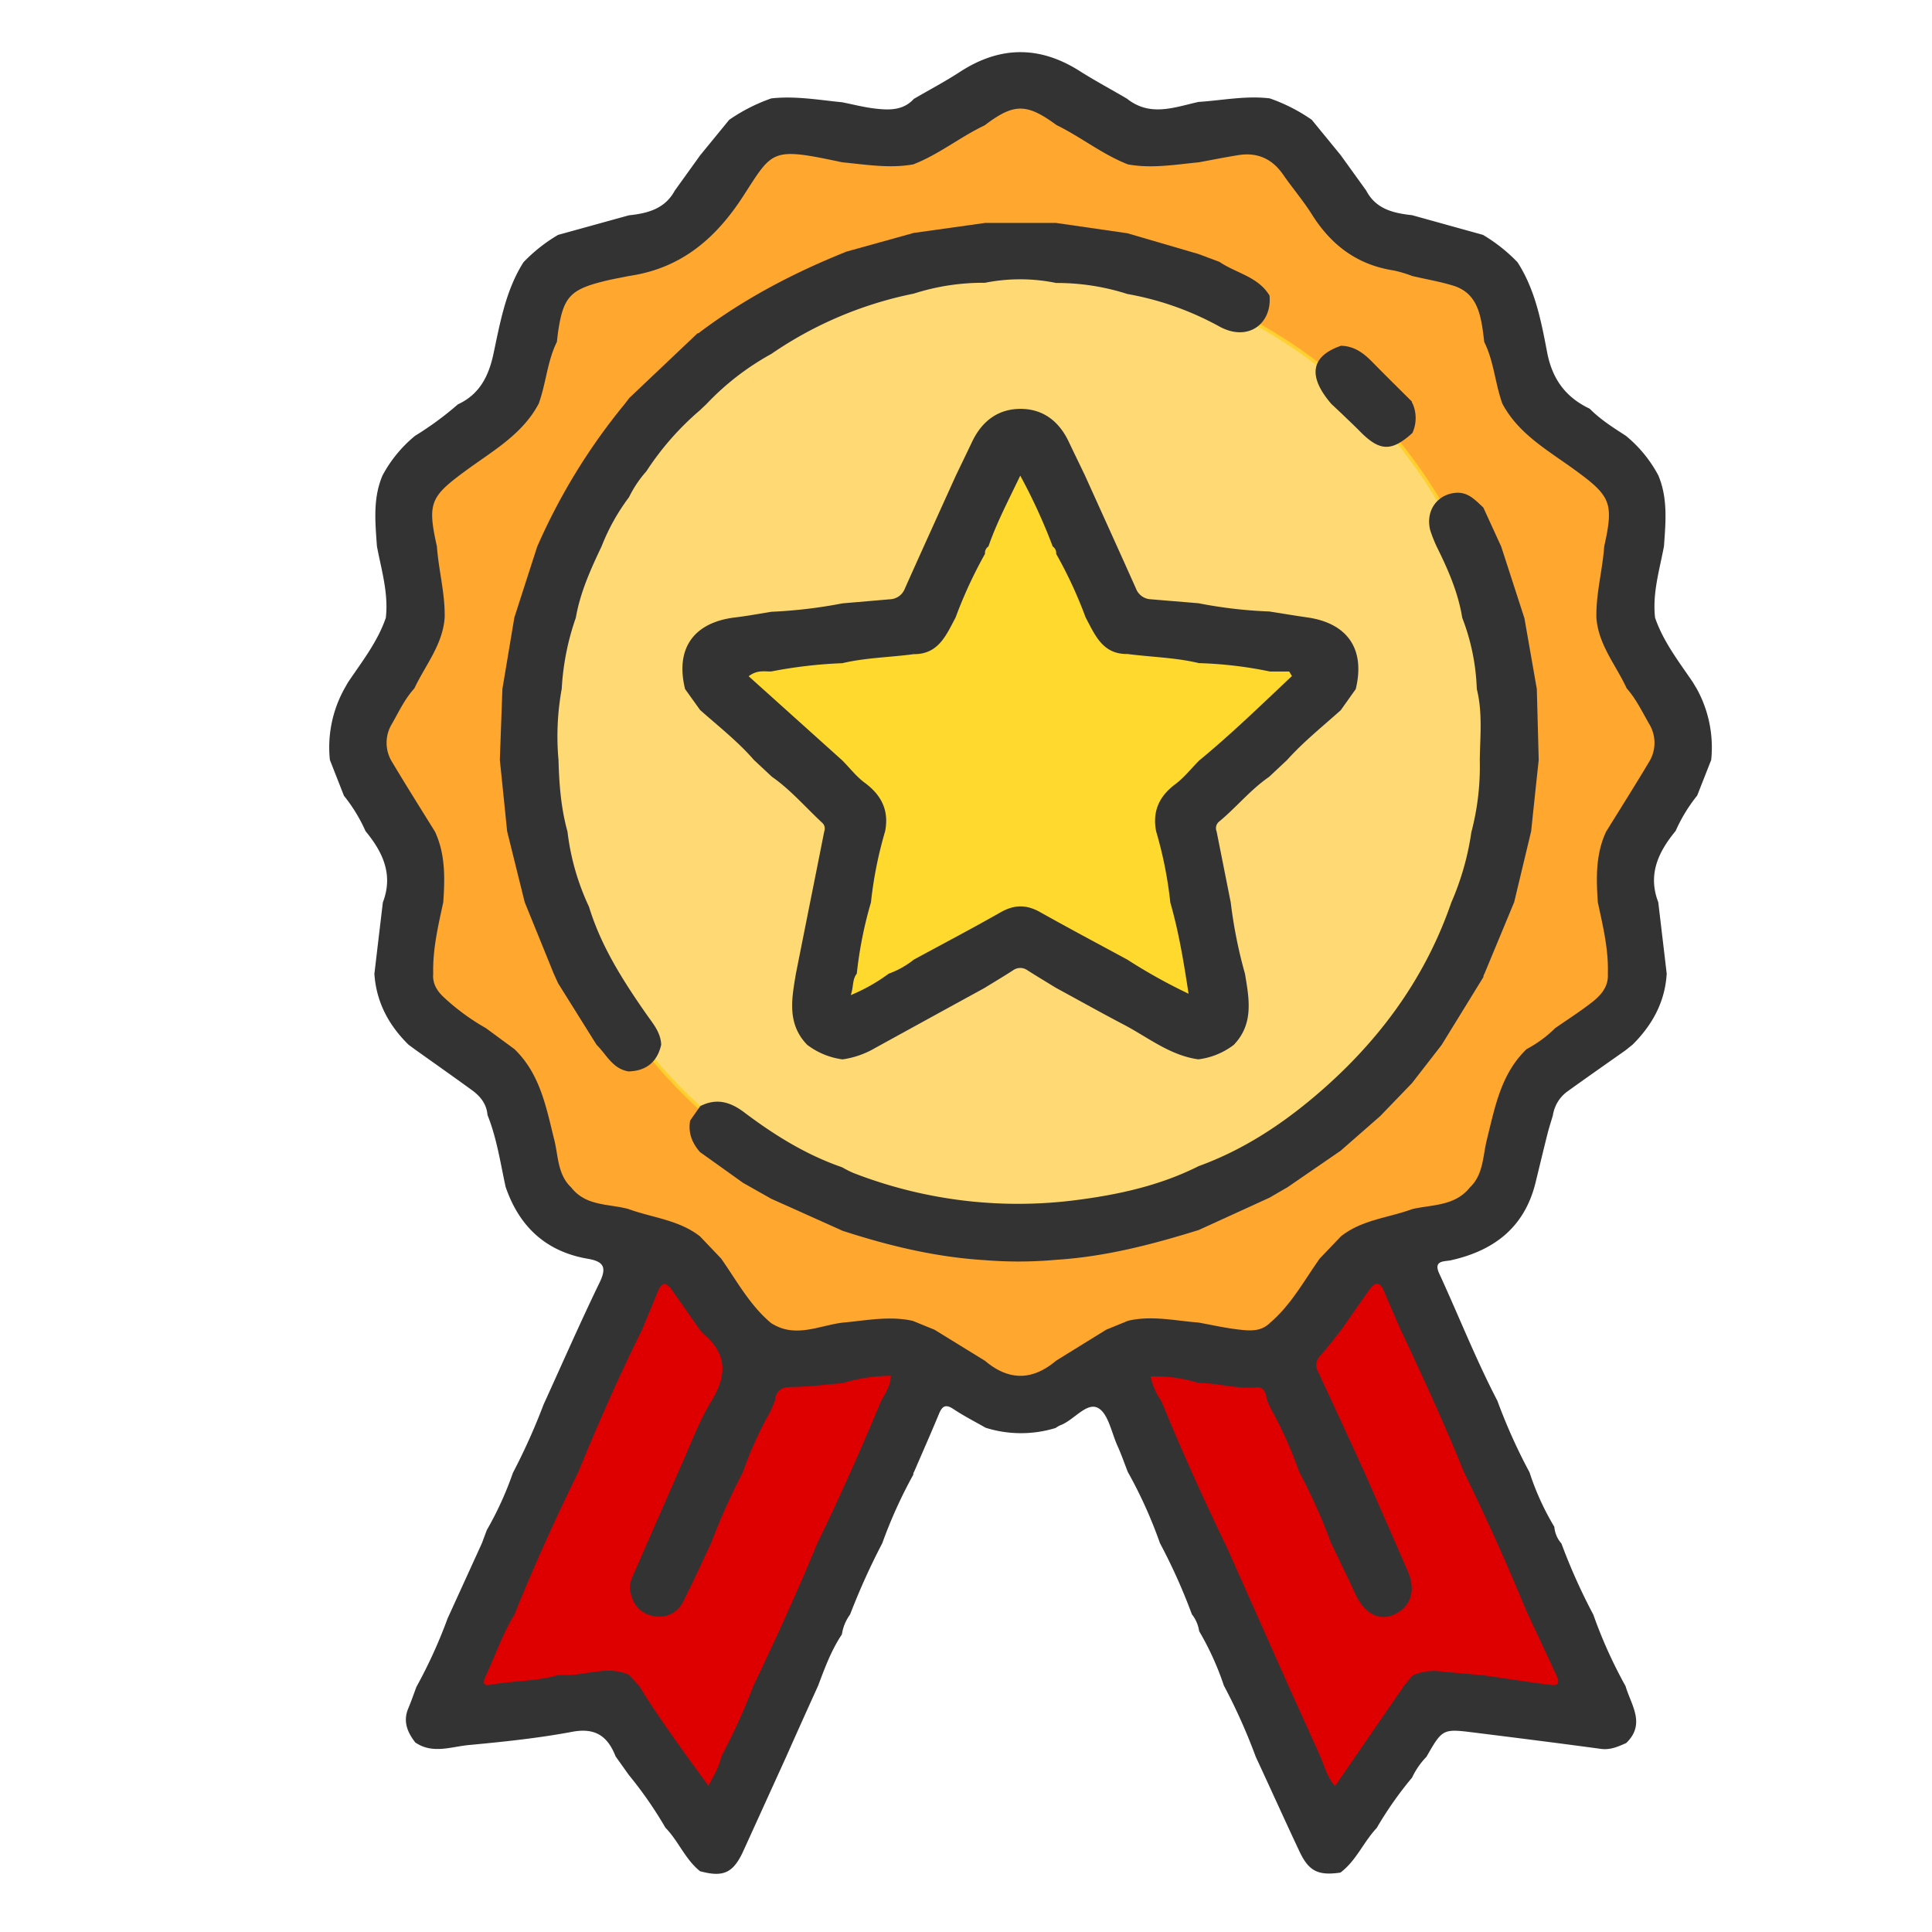
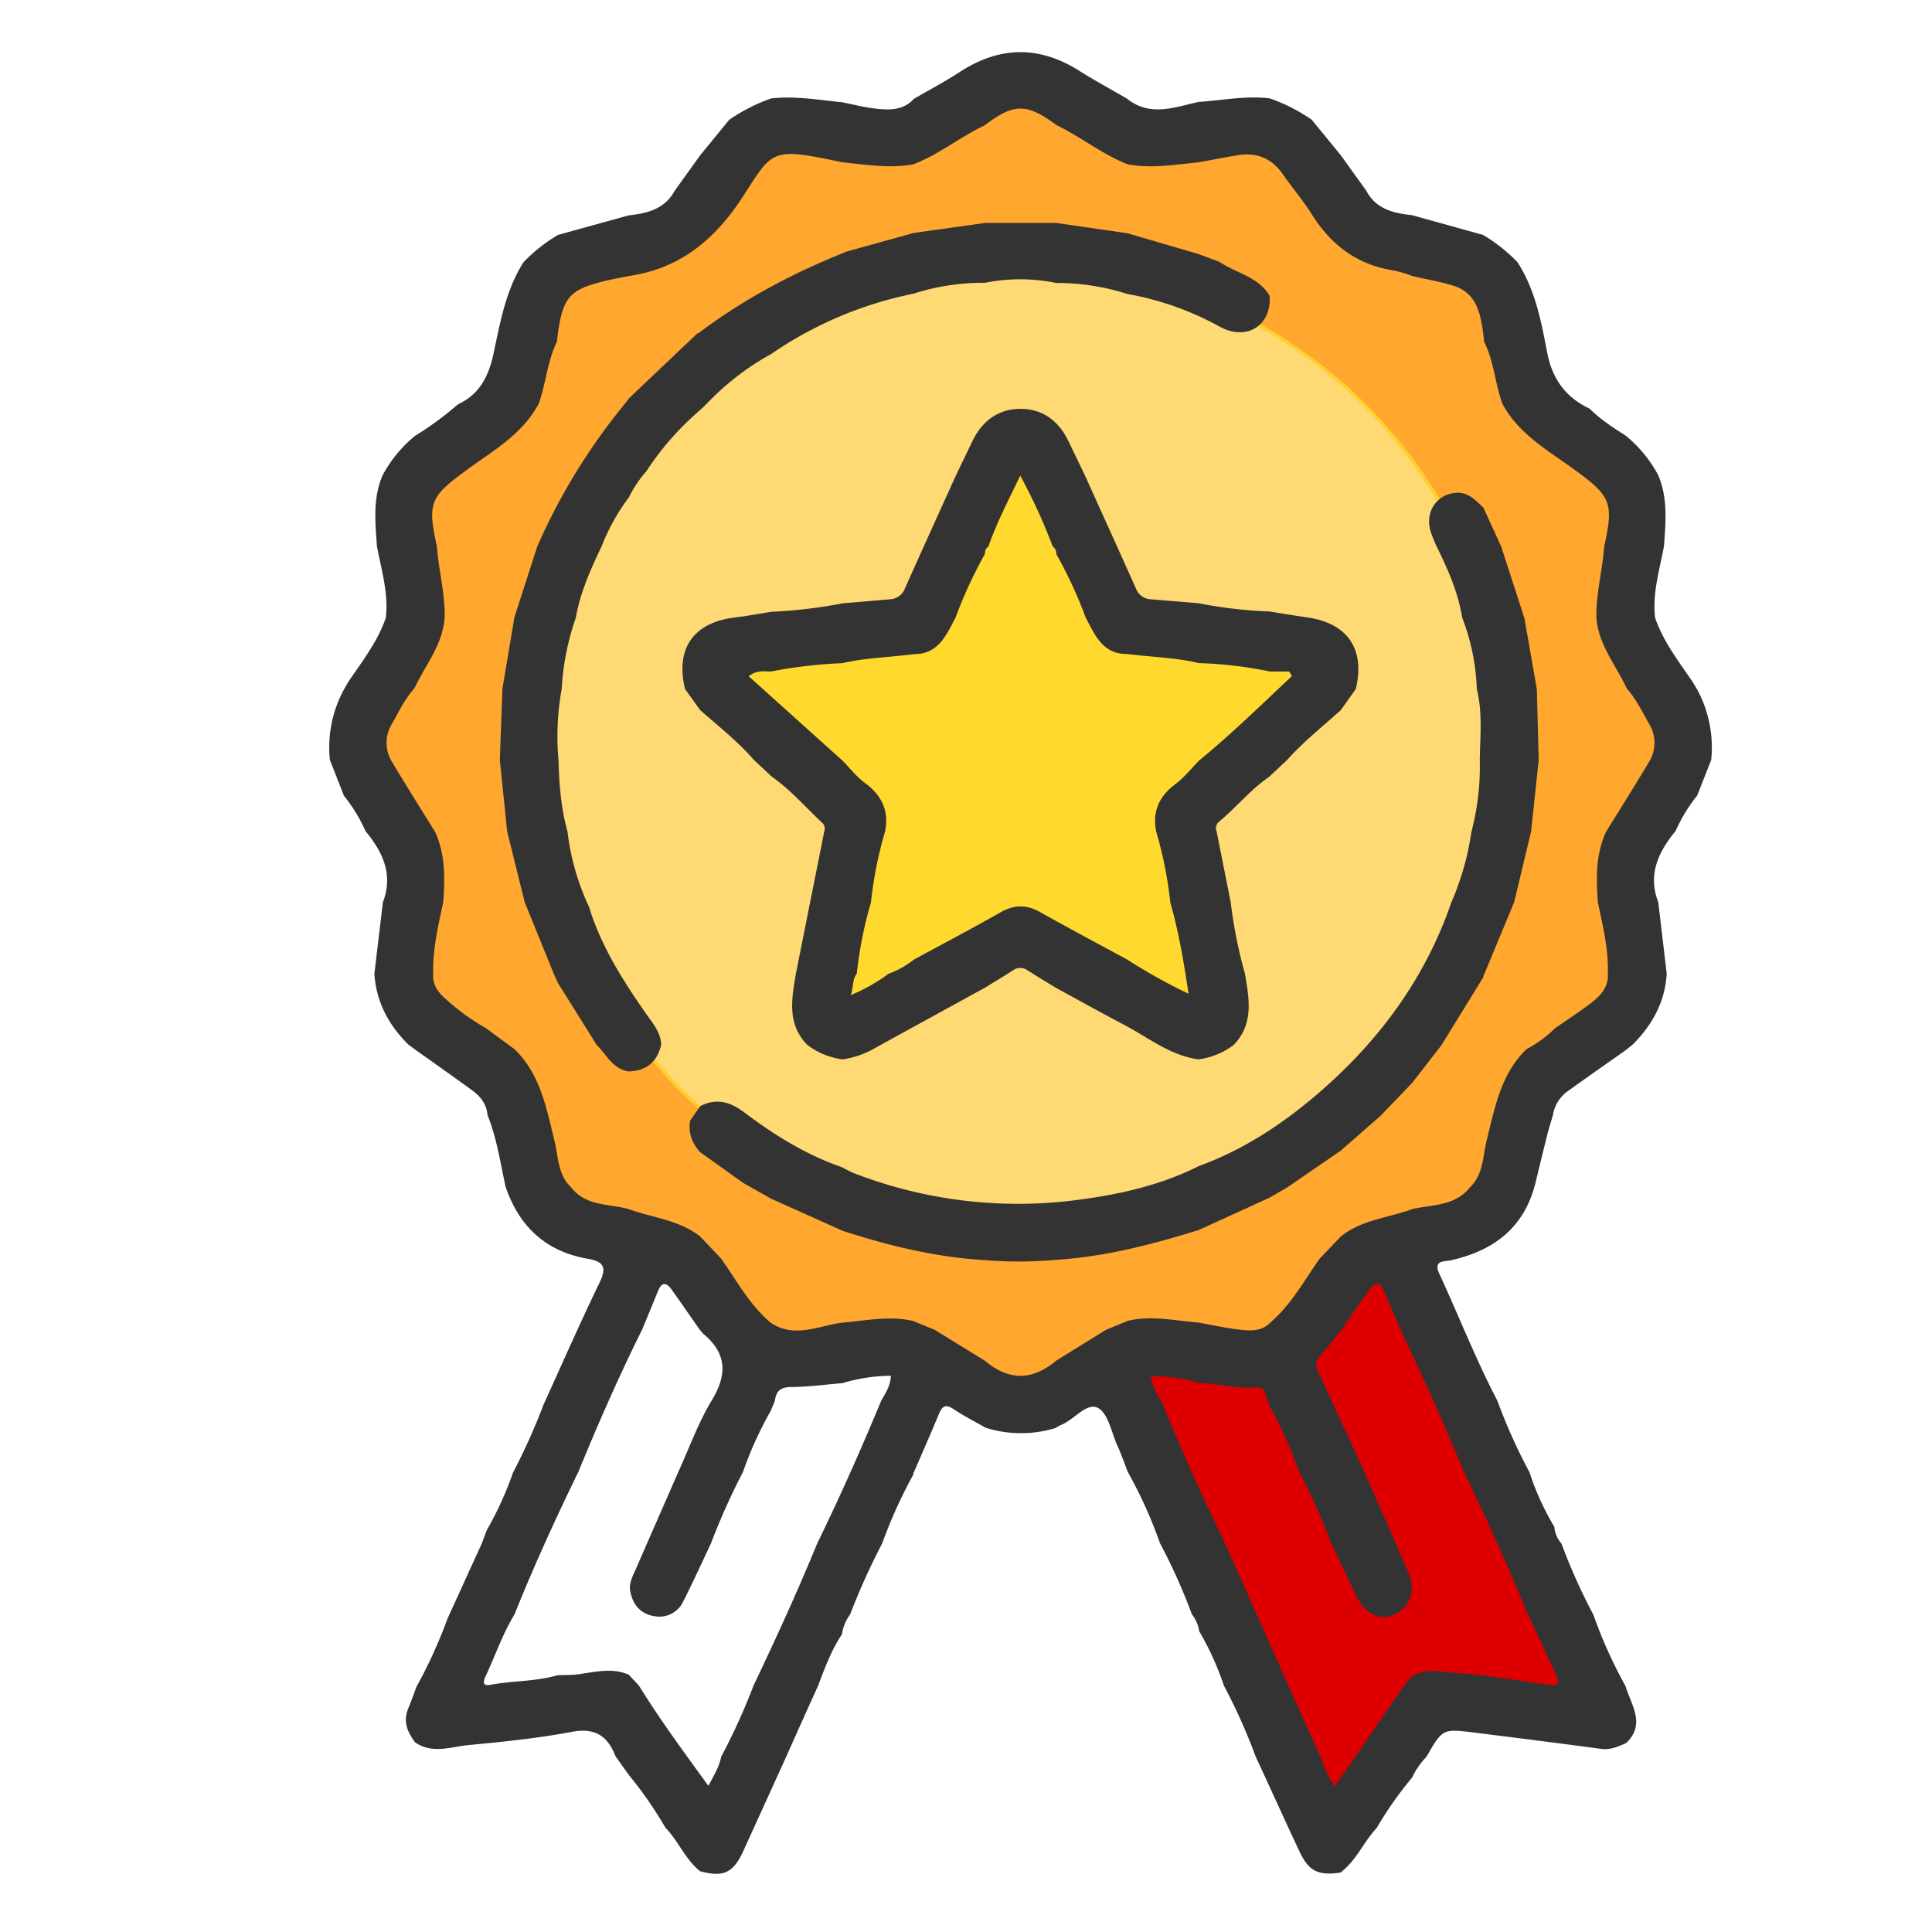
<svg xmlns="http://www.w3.org/2000/svg" id="Capa_1" data-name="Capa 1" viewBox="0 0 600 600">
  <defs>
    <style>.cls-1{fill:#de0000;}.cls-2{fill:#ffa72e;stroke-width:0.99px;}.cls-2,.cls-3{stroke:#ffd02e;stroke-miterlimit:10;}.cls-3{fill:#ffd973;stroke-width:1.03px;}.cls-4{fill:#ffd92e;}.cls-5{fill:#333;}</style>
  </defs>
-   <path class="cls-1" d="M280.46,410a22.4,22.4,0,0,0-28.41-2.14,33.78,33.78,0,0,0-28.54-16.11c-11.09,0-22,5.12-29.68,13-7.56,7.68-11.28,17.87-13.69,28.16-.88,3.74-1.89,7.41-2.91,11.11l0,.07c-.41.73-.91,1.51-.87,1.45l-.1.16c-.6.54-1.33,1.21-1.54,1.42-4.4,4.33-8.78,8.87-11.45,14.52a64.67,64.67,0,0,0-5.44,17.83c-.66,4.05-1.52,7.93-2.46,11.89l0,0c-.46.24-.92.46-1.37.71-9.64,5.21-13.1,17.76-9,27.47,3.92,9.3,15.66,16.63,25.95,12.74a53.22,53.22,0,0,0,5.22-2.3l0,.08c.47-.27,1-.53,1.43-.78q.39-.12,1-.36c.72-.15,1.71-.59,2.67-.91l.56,0c.84-.08,1.68-.12,2.53-.13,1.42,0,8.48,1,2.52,0A28.41,28.41,0,0,0,197,528a20.93,20.93,0,0,1,.84,3.27c0,.76-.1,1.63-.09,2.09a54.74,54.74,0,0,1-.35,6.89c-1.22,11.48,11,22.49,22,22,13-.58,20.69-9.7,22-22a64.16,64.16,0,0,0,.33-6.53c4.69-6.65,7.38-14.75,9-22.61.94-4.51,1.89-9,3.07-13.41.42-.84.78-1.9,1.14-2.55,1.23-2.29,2.63-4.48,4.08-6.64,6.43-9.51,12.93-18.16,16.71-29.19,1.49-4.35,2.13-8.91,3.13-13.38.35-1.55.95-3.1,1.42-4.66l.19-.18C289,433.3,289,417.81,280.46,410ZM226,435.34a2.33,2.33,0,0,1-1.17.93c0-.07.05-.13.07-.2l.35-.53.23-.07-.22,0,.05-.07,0,0h0l0,0c1-1.2,1.07-.76.7-.14C226.48,435.2,226.36,435.25,226,435.34Zm-70.88,56.32a7.33,7.33,0,0,0-1,1.86C153.82,492.92,154.54,492.13,155.14,491.66Z" />
-   <path class="cls-1" d="M225.37,435.4l.37,0a.86.86,0,0,1-.24.1l.52-.13.08-.12-.42,0A1,1,0,0,0,225.37,435.4Z" />
  <path class="cls-1" d="M419,382.42a22.38,22.38,0,0,0-21.22,19,33.81,33.81,0,0,0-31.4,9.43c-7.66,8-11.51,19.38-11.2,30.38.3,10.78,5.07,20.51,10.83,29.39,2.09,3.22,4,6.49,6,9.79l0,.06c.24.81.46,1.7.44,1.64a.87.87,0,0,1,.05.19c0,.8-.05,1.79-.05,2.08.08,6.18.32,12.48,2.55,18.32A65.22,65.22,0,0,0,384.14,519c2.47,3.28,4.67,6.59,6.88,10v0c-.15.49-.31,1-.44,1.48-2.92,10.57,3.73,21.75,13.57,25.52,9.43,3.61,22.85.23,27.17-9.89a54.83,54.83,0,0,0,2-5.36l.08,0c.13-.53.28-1,.43-1.57.12-.25.27-.57.45-1,.39-.62.76-1.64,1.19-2.56.1-.11.21-.25.36-.44.52-.65,1.07-1.29,1.65-1.9,1-1.05,6.62-5.41,1.73-1.85a28.23,28.23,0,0,0,7.13-7.13,23.08,23.08,0,0,1,2.95,1.67c.5.56,1.09,1.2,1.44,1.52a53.37,53.37,0,0,1,4.72,5c7.44,8.83,23.83,7.66,31.11-.63,8.55-9.75,7.34-21.64-.63-31.1a59.12,59.12,0,0,0-4.48-4.77c-1.54-8-5.52-15.54-10.06-22.16-2.61-3.8-5.16-7.57-7.55-11.5-.31-.88-.83-1.88-1.05-2.59-.8-2.48-1.41-5-2-7.54-2.41-11.23-4.14-21.91-9.48-32.28-2.1-4.08-4.95-7.7-7.48-11.52-.87-1.32-1.58-2.84-2.37-4.25V404C441.72,392.43,430.55,381.69,419,382.42Zm-19.44,56.81a2.35,2.35,0,0,1-.13,1.49,1.74,1.74,0,0,1-.1-.19c0-.11-.08-.34-.14-.62l.11-.21-.12.19,0-.08v-.07h0v-.06c-.2-1.52.19-1.3.38-.6C399.81,438.8,399.77,438.92,399.59,439.23Zm-8.47,90.14a7.11,7.11,0,0,0,.65,2C391.11,531.19,391,530.12,391.12,529.37Z" />
-   <path class="cls-1" d="M399.19,439.74l.23-.29a.94.94,0,0,1-.09.25l.26-.47,0-.14c-.07.08-.15.18-.26.33A.84.84,0,0,0,399.19,439.74Z" />
  <circle class="cls-2" cx="317" cy="230" r="199" />
  <ellipse class="cls-3" cx="318" cy="232.5" rx="150" ry="150.5" />
  <path class="cls-4" d="M406.49,217.62c-.55-12.18-9.66-21.69-22-22a49.16,49.16,0,0,0-9,.61,201.15,201.15,0,0,1-21.68.27c-.33,0-.65-.05-1-.08l-.78-.24a23.32,23.32,0,0,0-13.3-10.49,77.73,77.73,0,0,0-1.55-28.15c-2.65-11.2-16-18.93-27.06-15.36-11.69,3.78-18.2,15-15.37,27.06.05.19.38,1.35.59,2.25,0,.14,0,.27,0,.43.11,2.55,0,5.05,0,7.59-.16.69-.3,1.39-.46,2.09-1.75,1.07-3.54,2.11-5.38,3.05-1,.52-2,1-3,1.5l-.45.22c-2.28.83-4.53,1.69-6.86,2.4-2.15.66-4.32,1.23-6.51,1.73-1.37.31-2.75.59-4.13.83l-.52.09c-.82.09-2.43.28-2.81.31-1.12.08-2.24.15-3.37.19-2.8.12-5.61.07-8.41-.06-17.42-.79-26.41,19.07-19,33.1,4.51,8.53,11.77,14.2,19.48,19.64.24.17,1.5.94,2.66,1.69l.95.78,1.07.94c.69.63,1.36,1.29,2,2l.42.49c.05.14.09.29.13.45-.3-.69-.23-.4.21.84.22,1,.27,1.71.2.67.24.81.45,1.63.63,2.47a.93.93,0,0,0,0,.13c0,.23,0,.5,0,.81.08,1.78,0,3.52-.06,5.29-.1.53-.19,1.05-.31,1.57a81.32,81.32,0,0,1-3.59,11.79q-.4,1.08-.84,2.16-1.44,3.19-2.89,6.41c-4.62,10.09-3.58,21.24,5.66,28.38a22,22,0,0,0,28.89-1.72c1.53-1.54,3.12-3,4.73-4.42l.25-.23.43-.27c3.21-2.06,6.42-3.89,9.79-5.68l.1-.05,2.13-.78c1.53-.52,3.09-1,4.65-1.4,1.76-.47,3.56-.75,5.33-1.17.52-.05,1.05-.11,1.57-.14,1.45-.1,2.9-.15,4.34-.13,2,0,7.3,1.44,1-.22,1.33.36,2.75.49,4.09.81.72.18,3.54,1.44,4.77,1.64l.13.07c.45.25.88.54,1.31.81.41.49.92,1.13,1.4,1.63.42.78.52.9.31.35,2,4.37,4.51,8,9,10.62,4.72,2.76,11.67,3.92,17,2.21s10.45-5,13.14-10.11c3-5.6,3.07-10.73,2.22-16.95-1.53-11.18-4.21-22.38-9.46-32.3a44.19,44.19,0,0,0,8.64-8.33c1-1.21,1.9-2.46,2.93-3.61.5-.57,1-1.11,1.57-1.63.46-.24.8-.43,1-.56l.23-.07,2.76-.2C395.94,238.75,407.05,230.12,406.49,217.62Zm-146.6,31.47c.46,0,.81.56,1.07,1.29Z" />
  <g id="vqbGid.tif">
    <path class="cls-5" d="M350,30.65c7.18,5.72,14.73,2.67,22.22,1,7.37-.47,14.67-2,22.1-1.1a53.61,53.61,0,0,1,13.06,6.65l9,11,7.92,11c3,5.76,8.47,7,14.24,7.63l22,6.11a50.62,50.62,0,0,1,10.73,8.49c5.5,8.51,7.36,18.31,9.2,27.95,1.58,8.31,5.73,14,13.23,17.55,3.32,3.36,7.28,5.86,11.22,8.4a40.42,40.42,0,0,1,10.09,12.31c3,7.14,2.28,14.58,1.75,22-1.37,7.35-3.63,14.58-2.76,22.21,2.57,7.45,7.37,13.61,11.71,20L527,214A37.76,37.76,0,0,1,531.43,236l-4.35,11.06a49.71,49.71,0,0,0-6.7,11c-5.37,6.51-8.71,13.51-5.39,22.13q1.31,11.08,2.62,22.18c-.51,8.77-4.45,15.91-10.54,22l-2.22,1.79c-6.08,4.3-12.19,8.55-18.23,12.91a11.28,11.28,0,0,0-4.36,7.32c-.57,1.93-1.2,3.85-1.69,5.79-1.25,5-2.45,10-3.67,15-3.39,13.94-12.85,21.22-26.36,24.22-1.93.42-5.5-.07-3.57,4.11,6.06,13.15,11.36,26.66,18.06,39.52A172.74,172.74,0,0,0,475,457.23a82.19,82.19,0,0,0,7.71,16.94,8.93,8.93,0,0,0,2.21,5.19,182.92,182.92,0,0,0,9.91,22.1,144.85,144.85,0,0,0,10,22.18c1.71,5.87,6.37,11.71.2,17.68-2.5,1.1-4.9,2.21-7.85,1.81-13.2-1.79-26.41-3.45-39.63-5.1-9.5-1.18-9.61-1.08-14.55,7.56a23.55,23.55,0,0,0-4.46,6.45,113.31,113.31,0,0,0-11,15.67c-4.1,4.34-6.35,10.17-11.26,13.84-6.91,1-9.82-.4-12.73-6.59-4.59-9.75-9-19.57-13.56-29.36a179.73,179.73,0,0,0-9.91-22.14,88.91,88.91,0,0,0-7.67-16.89,11,11,0,0,0-2.26-5.23,179.39,179.39,0,0,0-9.92-22.11,141.17,141.17,0,0,0-10-22.14c-1.05-2.71-2-5.46-3.2-8.1-1.86-4.14-2.91-10.17-6.12-11.78-3.55-1.77-7.46,3.91-11.67,5.44a8.26,8.26,0,0,0-1.4.82,36.55,36.55,0,0,1-21.74-.07c-3.34-1.91-6.79-3.66-10-5.8-2.37-1.58-3.44-1-4.45,1.39-2.52,6.09-5.19,12.11-7.8,18.16a.93.93,0,0,0-.19.77A147,147,0,0,0,274,479.26a213.26,213.26,0,0,0-10,22.14,13.82,13.82,0,0,0-2.54,6.17c-3.3,4.93-5.32,10.45-7.39,15.95q-5,11-9.92,22.07l-13.23,29.09c-3.16,7-6.24,8.42-13.52,6.44-4.61-3.69-6.71-9.38-10.76-13.53a123.68,123.68,0,0,0-11.37-16.38l-4.08-5.73c-2.41-6.14-6.13-9-13.39-7.67-10.63,2-21.44,3.12-32.22,4.13-5.51.52-11.26,2.88-16.62-.81-2.46-3.2-3.88-6.57-2.14-10.64.92-2.17,1.68-4.42,2.51-6.63A152.71,152.71,0,0,0,139,502.63l10.67-23.39c.5-1.35,1-2.71,1.52-4.07a104.54,104.54,0,0,0,8.11-17.79,194.69,194.69,0,0,0,9.5-21.16c5.78-12.67,11.37-25.45,17.45-38,2.32-4.79,1.07-6.48-3.72-7.3-13-2.23-21.29-10-25.51-22.34-1.63-7.5-2.74-15.12-5.62-22.3-.27-3.35-2.15-5.76-4.72-7.64-5.87-4.27-11.81-8.45-17.72-12.66l-2.1-1.55c-6.17-6.07-10-13.24-10.59-22q1.31-11.08,2.63-22.18c3.31-8.62,0-15.62-5.38-22.13a49.75,49.75,0,0,0-6.71-11L102.45,236A37.58,37.58,0,0,1,106.89,214c.4-.72.81-1.43,1.22-2.14,4.33-6.43,9.17-12.56,11.71-20,.87-7.63-1.38-14.87-2.76-22.21-.52-7.42-1.31-14.87,1.74-22a40.6,40.6,0,0,1,10.11-12.31,98.63,98.63,0,0,0,13.3-9.77c6.65-3.06,9.51-8.65,11-15.5,2.11-9.85,3.82-19.88,9.36-28.63a50.12,50.12,0,0,1,10.74-8.49l22-6.08c5.79-.61,11.19-2,14.24-7.66l7.91-11,9-11a54.4,54.4,0,0,1,13.07-6.65c7.41-.83,14.7.48,22,1.2,3.36.66,6.7,1.54,10.09,1.94,4.37.51,8.8.72,12.2-3,4.75-2.77,9.64-5.34,14.24-8.34,12.62-8.22,25.08-8.21,37.71,0C340.42,25.27,345.28,27.87,350,30.65Zm-88.38,398.9c-5.29.44-10.59,1.16-15.88,1.2-3.3,0-4.74,1.27-5.09,4.31-.43,1-.85,2-1.27,3.06a113.84,113.84,0,0,0-8.65,19.05,205.12,205.12,0,0,0-9.91,22.09c-2.83,6-5.55,12-8.53,17.88a8.2,8.2,0,0,1-9,4.79c-4.3-.66-6.74-3.51-7.55-7.71-.52-2.7.89-5,1.9-7.32,4.31-9.93,8.68-19.84,13-29.75,3.41-7.44,6.18-15.27,10.39-22.23,4.93-8.13,4.67-14.7-2.72-20.78l-1-1.18c-2.9-4.15-5.77-8.32-8.71-12.44-1.5-2.12-3-2.62-4.2.31q-2.47,6-4.94,12c-7.2,14.48-13.7,29.27-19.83,44.24-7.09,14.54-13.81,29.24-19.83,44.26-3.71,6.09-6,12.86-9,19.26-.75,1.59-1,3.12,1.39,2.66,7-1.31,14.14-1,21-3,2.18-.09,4.38,0,6.54-.31,5.2-.69,10.39-2.12,15.55.17l3.15,3.37c6.56,10.66,14,20.69,21.56,31.12,1.78-3.34,3.4-6,4-9.06A196.51,196.51,0,0,0,234,523.5c6.95-14.58,13.68-29.26,19.81-44.21C260.9,464.76,267.45,450,273.67,435c1.3-2.33,2.87-4.55,3-7.74A53.06,53.06,0,0,0,261.65,429.55Zm110.6-.05a45.58,45.58,0,0,0-14.89-2.05,20.82,20.82,0,0,0,3.39,7.77c6.26,15.31,13.06,30.37,20.26,45.25q9.57,21.5,19.13,43,5,11.09,10,22.16c1.23,2.93,2,6.12,4.48,9.07l21.45-31.17,2.62-3.16a15.94,15.94,0,0,1,8.49-1.33c4.51.47,9,.84,13.55,1.25,7,1,14,2.12,21.07,3,2.89.36,2.27-1.54,1.51-3.17q-4.6-9.93-9.26-19.85c-6-14.62-12.5-29.06-19.46-43.27-6-14.92-12.74-29.52-19.58-44.07-1.75-4-3.53-8.08-5.25-12.14-1.21-2.88-2.75-2.6-4.33-.42-3,4.17-5.91,8.41-8.85,12.62l0,0c-2.16,2.7-4.23,5.48-6.52,8.06a4,4,0,0,0-.67,5q7.28,15.63,14.44,31.29c4.49,10.23,9,20.43,13.43,30.7,2.58,6,.86,11.07-4.3,13.39-4.69,2.11-9.23-.35-12-6.39-2.47-5.29-5-10.54-7.55-15.81a175.68,175.68,0,0,0-9.92-22.15,127.58,127.58,0,0,0-9-20c-.32-.72-.64-1.45-.95-2.17-.41-2-.68-4.28-3.41-4.05C384,431.41,378.23,429.5,372.25,429.5Zm-177-54c7.44,2.69,15.66,3.36,22.18,8.47l6.56,6.89c4.85,6.91,8.88,14.46,15.47,20,7.42,4.85,14.8.84,22.19-.1,7.28-.63,14.53-2.19,21.87-.55l6.77,2.77,15.63,9.62q11,9.34,22.06,0l15.6-9.65,6.79-2.78c7.34-1.71,14.59,0,21.87.56,4.12.74,8.22,1.68,12.37,2.16,3.42.4,7,.76,9.82-2.06,6.57-5.58,10.59-13.13,15.47-20q3.28-3.42,6.56-6.86c6.5-5.19,14.77-5.74,22.19-8.49,6.27-1.41,13.25-.91,17.87-6.71,4.21-4,4-9.7,5.24-14.72,2.54-10.15,4.35-20.52,12.37-28.24a37.56,37.56,0,0,0,8.87-6.51c3.74-2.6,7.58-5.06,11.18-7.84,2.93-2.25,5.45-4.94,5.18-9.11.24-7.56-1.55-14.84-3.11-22.15-.51-7.45-.7-14.85,2.54-21.86,4.43-7.16,8.93-14.28,13.24-21.5a11.3,11.3,0,0,0,.18-12c-2.19-3.78-4.07-7.78-7-11.07-3.32-7.22-8.78-13.51-9.4-21.89-.17-7.49,1.89-14.74,2.42-22.16,3-13.55,2.12-15.63-9.24-23.87-8.23-6-17.32-11-22.38-20.48-2.28-6.27-2.61-13.12-5.64-19.18l-.33-2.77c-.87-6.31-2.14-12.49-9.27-14.7-4.15-1.28-8.48-2-12.73-3A39.91,39.91,0,0,0,432.86,84c-11.29-1.72-19.43-7.84-25.42-17.38-2.72-4.33-6.09-8.25-9-12.46-3.39-4.86-7.94-6.9-13.76-6-4.15.66-8.27,1.49-12.4,2.25-7.31.7-14.61,2-22,.64-7.92-3.09-14.57-8.5-22.16-12.2-9.32-6.85-13.25-6.83-22.33.08-7.63,3.61-14.24,9.07-22.18,12.12-7.37,1.32-14.66.06-22-.64-22.23-4.72-21.48-3.91-30.81,10.51-8.67,13.41-19.52,22.49-35.53,24.8-2.67.56-5.36,1-8,1.69-10.32,2.58-12.42,5-14,16l-.33,2.77c-3,6.06-3.36,12.91-5.64,19.18-5.11,9.66-14.46,14.76-22.76,20.89-10.91,8-11.86,10-8.85,23.46.52,7.42,2.59,14.67,2.4,22.16-.62,8.38-6,14.69-9.39,21.89-3,3.3-4.84,7.29-7,11.07a11.27,11.27,0,0,0,.18,12c4.31,7.23,8.81,14.35,13.24,21.51,3.23,7,3.05,14.41,2.54,21.86-1.58,7.31-3.31,14.6-3.12,22.16-.28,3,1.14,5.33,3.18,7.25a69.25,69.25,0,0,0,13.19,9.69l8.86,6.52c8,7.71,9.84,18.08,12.38,28.23,1.25,5,1,10.71,5.24,14.72C182,374.69,189.09,373.79,195.25,375.49Z" />
    <path class="cls-5" d="M173.32,305.36c-.45-1-.91-2-1.36-3q-4.49-11.08-9-22.15-2.73-11-5.47-22.07-1.12-11.09-2.26-22.15.4-11,.8-22.06l3.71-22.16q3.54-11,7.09-22A189,189,0,0,1,194,125.47l1.43-1.87,21.18-20.08a1.17,1.17,0,0,0,.77-.39c14-10.53,29.35-18.52,45.54-25l20.83-5.79,22.13-3.1,22.11,0,22.13,3.2,22.11,6.46,6.47,2.42c5.17,3.53,12,4.56,15.56,10.47.83,8.72-6.68,14.6-15.75,9.51a92.52,92.52,0,0,0-28.4-10A71.5,71.5,0,0,0,328,87.88a55.56,55.56,0,0,0-22.1-.06,70.72,70.72,0,0,0-22.14,3.37,119.83,119.83,0,0,0-44.26,18.75,81.88,81.88,0,0,0-20.06,15.5l-2.11,2a88.12,88.12,0,0,0-16.6,18.93,35.52,35.52,0,0,0-5.4,8.06,64.33,64.33,0,0,0-8.5,15.24c-3.39,7.13-6.64,14.31-8,22.16a80.07,80.07,0,0,0-4.38,22.08,82.24,82.24,0,0,0-1,22.15c.2,7.5.77,14.94,2.79,22.2a75.51,75.51,0,0,0,6.68,23.35c3.73,12.22,10.48,22.83,17.7,33.18,2.08,3,4.58,5.76,4.72,9.68q-1.86,8-10.1,8.27c-5-.77-6.86-5.22-9.95-8.24Z" />
    <path class="cls-5" d="M477.86,236q-1.19,11.08-2.35,22.17-2.64,11-5.27,22L461,302.42a1.63,1.63,0,0,0-.31,1l-13,21.12-9.2,11.85-9.85,10.22-12.28,10.75L399.86,368.7q-2.78,1.6-5.54,3.22L372.24,382c-14.43,4.49-29,8.28-44.19,9.24a129.83,129.83,0,0,1-22.22.11c-15.16-.92-29.78-4.44-44.16-9.12l-22.17-9.95-8.69-4.91-13.41-9.58c-2.47-2.8-3.74-6-3.07-9.76,1-1.5,2.09-3,3.14-4.52,5-2.54,9.27-1.36,13.65,1.94,9.34,7.05,19.24,13.21,30.41,17.06a33.46,33.46,0,0,0,3.43,1.74,141.17,141.17,0,0,0,68.21,8.58c13.48-1.66,26.79-4.48,39.09-10.68,13.12-4.76,24.71-12.19,35.31-21.06,19.66-16.46,34.7-36.31,43.14-60.79a84.8,84.8,0,0,0,6.23-21.85,80,80,0,0,0,2.62-22.37c.1-7.39.91-14.8-.93-22.11a67.33,67.33,0,0,0-4.52-22.12c-1.27-7.88-4.44-15.06-7.95-22.13a44.39,44.39,0,0,1-2-5.09c-1.46-5.87,2-10.91,7.63-11.55,4.08-.47,6.33,2.22,8.87,4.54l5.55,12.12q3.62,11.15,7.22,22.28l3.84,21.94Z" />
-     <path class="cls-5" d="M438.76,125.47a11.16,11.16,0,0,1-.13,9c-6.44,5.84-10.14,5.73-16.2-.42-1.9-1.93-3.89-3.78-5.84-5.67l-3.12-2.93c-7.43-8.62-6.4-14.85,3-18.07,4.19.09,7.16,2.39,9.92,5.25,4,4.09,8.05,8.05,12.08,12.07A1.25,1.25,0,0,0,438.76,125.47Z" />
    <path class="cls-5" d="M250.67,324.47c-6.33-6.54-4.79-14.33-3.5-22.07l4.41-22.14q2.21-11,4.4-22.08a2.42,2.42,0,0,0-.52-2.55c-5.23-4.84-9.87-10.31-15.77-14.43l-5.56-5.2c-5-5.75-11-10.44-16.7-15.49L212.76,214c-3.1-12.55,2.61-20.7,15.53-22.25,3.79-.45,7.56-1.16,11.33-1.76a150.87,150.87,0,0,0,22-2.61l14.79-1.27a5.15,5.15,0,0,0,4.61-3.34c5.24-11.74,10.56-23.43,15.86-35.14,1.67-3.47,3.35-6.93,5-10.4,3-6.35,8-10.25,15.05-10.25s12,3.89,15,10.25c1.65,3.48,3.34,6.93,5,10.4,5.29,11.71,10.61,23.4,15.85,35.14a5.15,5.15,0,0,0,4.61,3.34c4.93.42,9.87.82,14.8,1.23a141.87,141.87,0,0,0,22,2.56c3.95.62,7.89,1.28,11.85,1.85,12.54,1.81,18,9.94,15,22.25l-4.66,6.56c-5.65,5.06-11.59,9.82-16.68,15.48l-5.58,5.23c-5.81,4-10.19,9.51-15.58,13.94a2.61,2.61,0,0,0-.71,3q2.19,11,4.39,22.08a146.19,146.19,0,0,0,4.42,22.13c1.29,7.75,2.81,15.53-3.49,22.08a22.78,22.78,0,0,1-11,4.49c-8.81-1.22-15.59-6.82-23.13-10.77-7.08-3.71-14.06-7.62-21.09-11.44-2.94-1.8-5.89-3.57-8.8-5.42a3.83,3.83,0,0,0-4.55,0c-2.89,1.87-5.86,3.63-8.79,5.44q-17,9.31-34,18.66A27.81,27.81,0,0,1,261.65,329,23.14,23.14,0,0,1,250.67,324.47ZM372.35,205.94c-7.29-1.75-14.8-1.86-22.2-2.84-7.76.14-10.1-5.95-13-11.35A136,136,0,0,0,328,172a2.47,2.47,0,0,0-1.07-2.29,175.72,175.72,0,0,0-10.08-22c-3.83,8-7.37,14.72-9.89,22A2.43,2.43,0,0,0,305.9,172a138.61,138.61,0,0,0-9.13,19.76c-2.91,5.44-5.3,11.47-13,11.39-7.39,1-14.9,1.09-22.2,2.81a143.26,143.26,0,0,0-22,2.56c-2.11.08-4.35-.57-7.07,1.49l29.11,26.17c2.3,2.32,4.34,5,6.93,6.91,5.22,3.85,7.61,8.63,6.34,15.07a125.33,125.33,0,0,0-4.4,22.1,126.39,126.39,0,0,0-4.4,22.13c-1.44,1.81-.95,4-1.86,6.65A55.66,55.66,0,0,0,276,302.38a27.31,27.31,0,0,0,7.78-4.35c9-4.89,18.06-9.64,26.95-14.7,4.28-2.44,8.12-2.46,12.39,0,8.92,5,18,9.82,27,14.7a169.89,169.89,0,0,0,19,10.58c-1.56-10.27-3.1-19.39-5.67-28.33a125.33,125.33,0,0,0-4.4-22.1c-1.21-6.19.91-10.89,6-14.68,2.72-2.05,4.9-4.83,7.33-7.29,10.07-8.27,19.36-17.35,28.84-26.25l-.85-1.42h-6A125.54,125.54,0,0,0,372.35,205.94Z" />
  </g>
</svg>